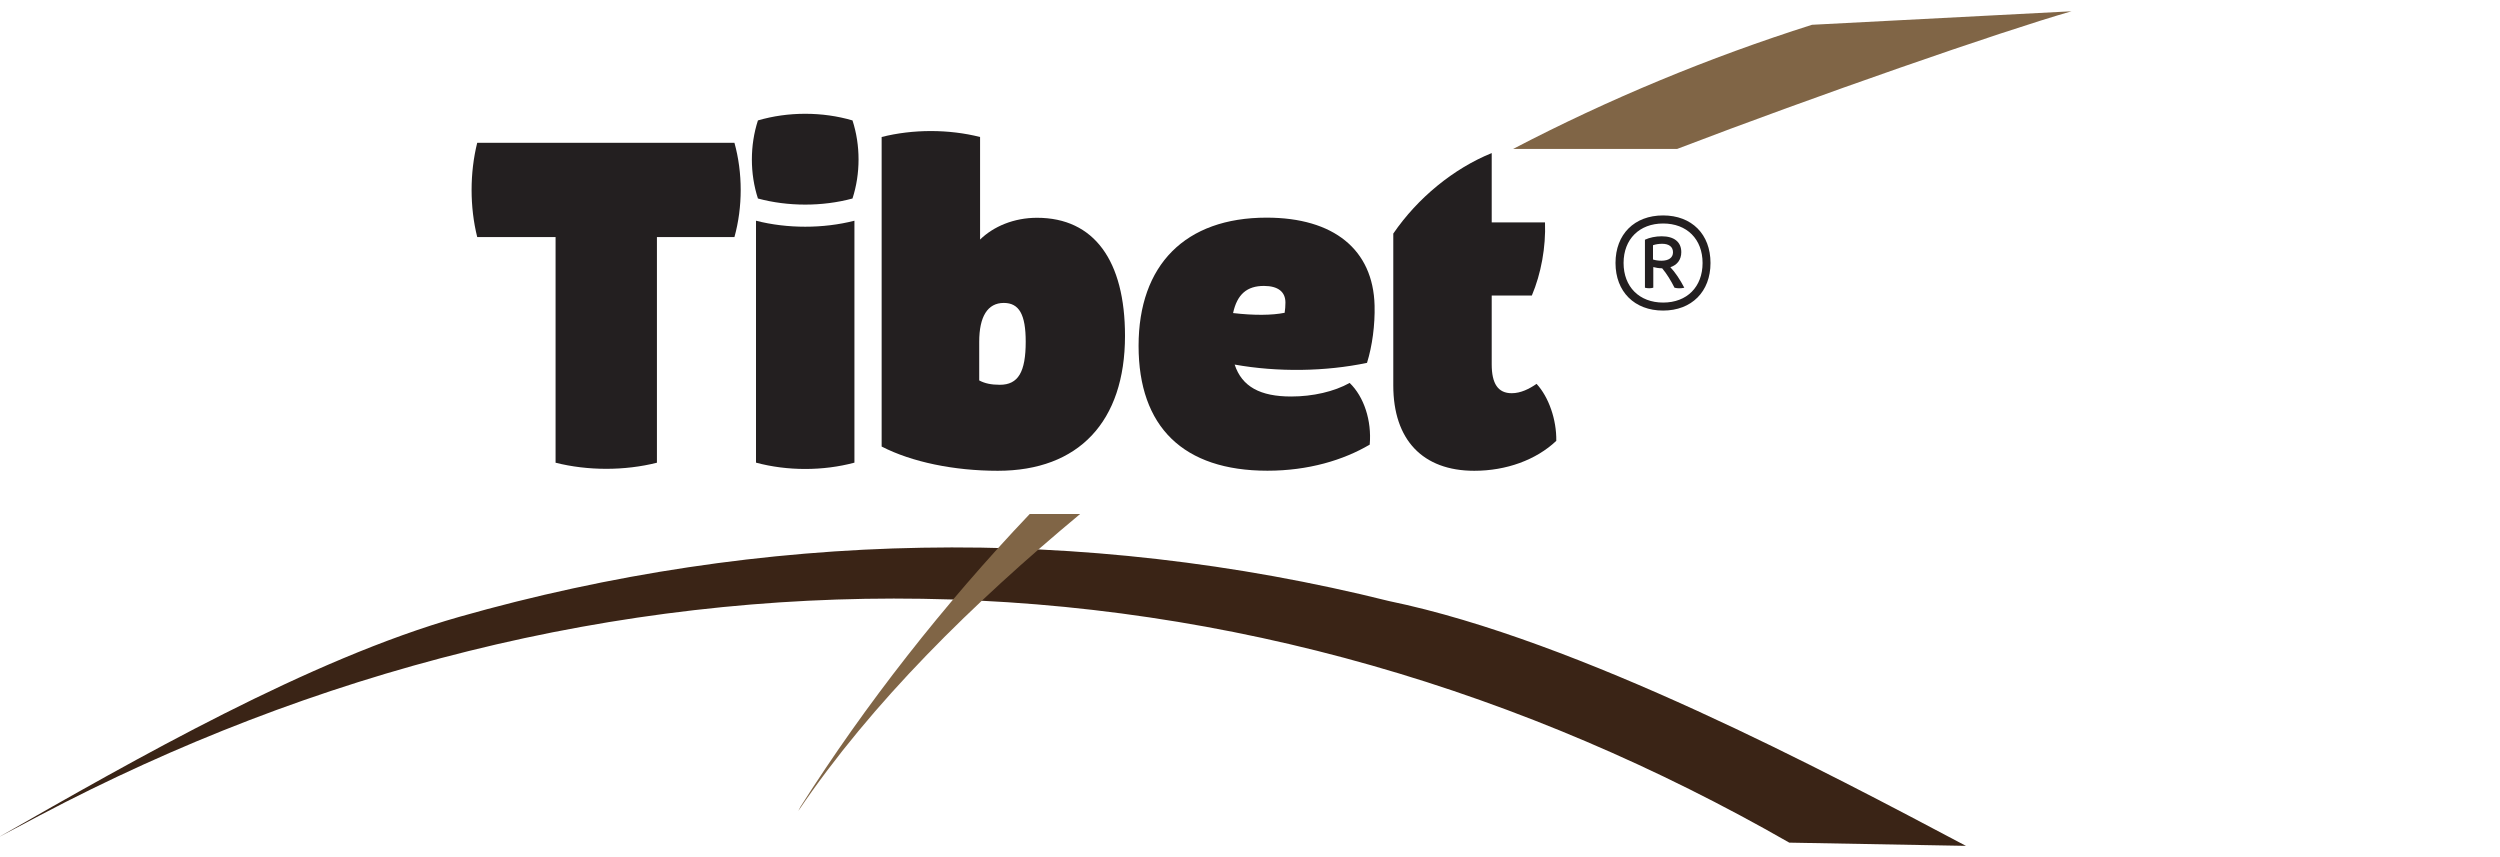
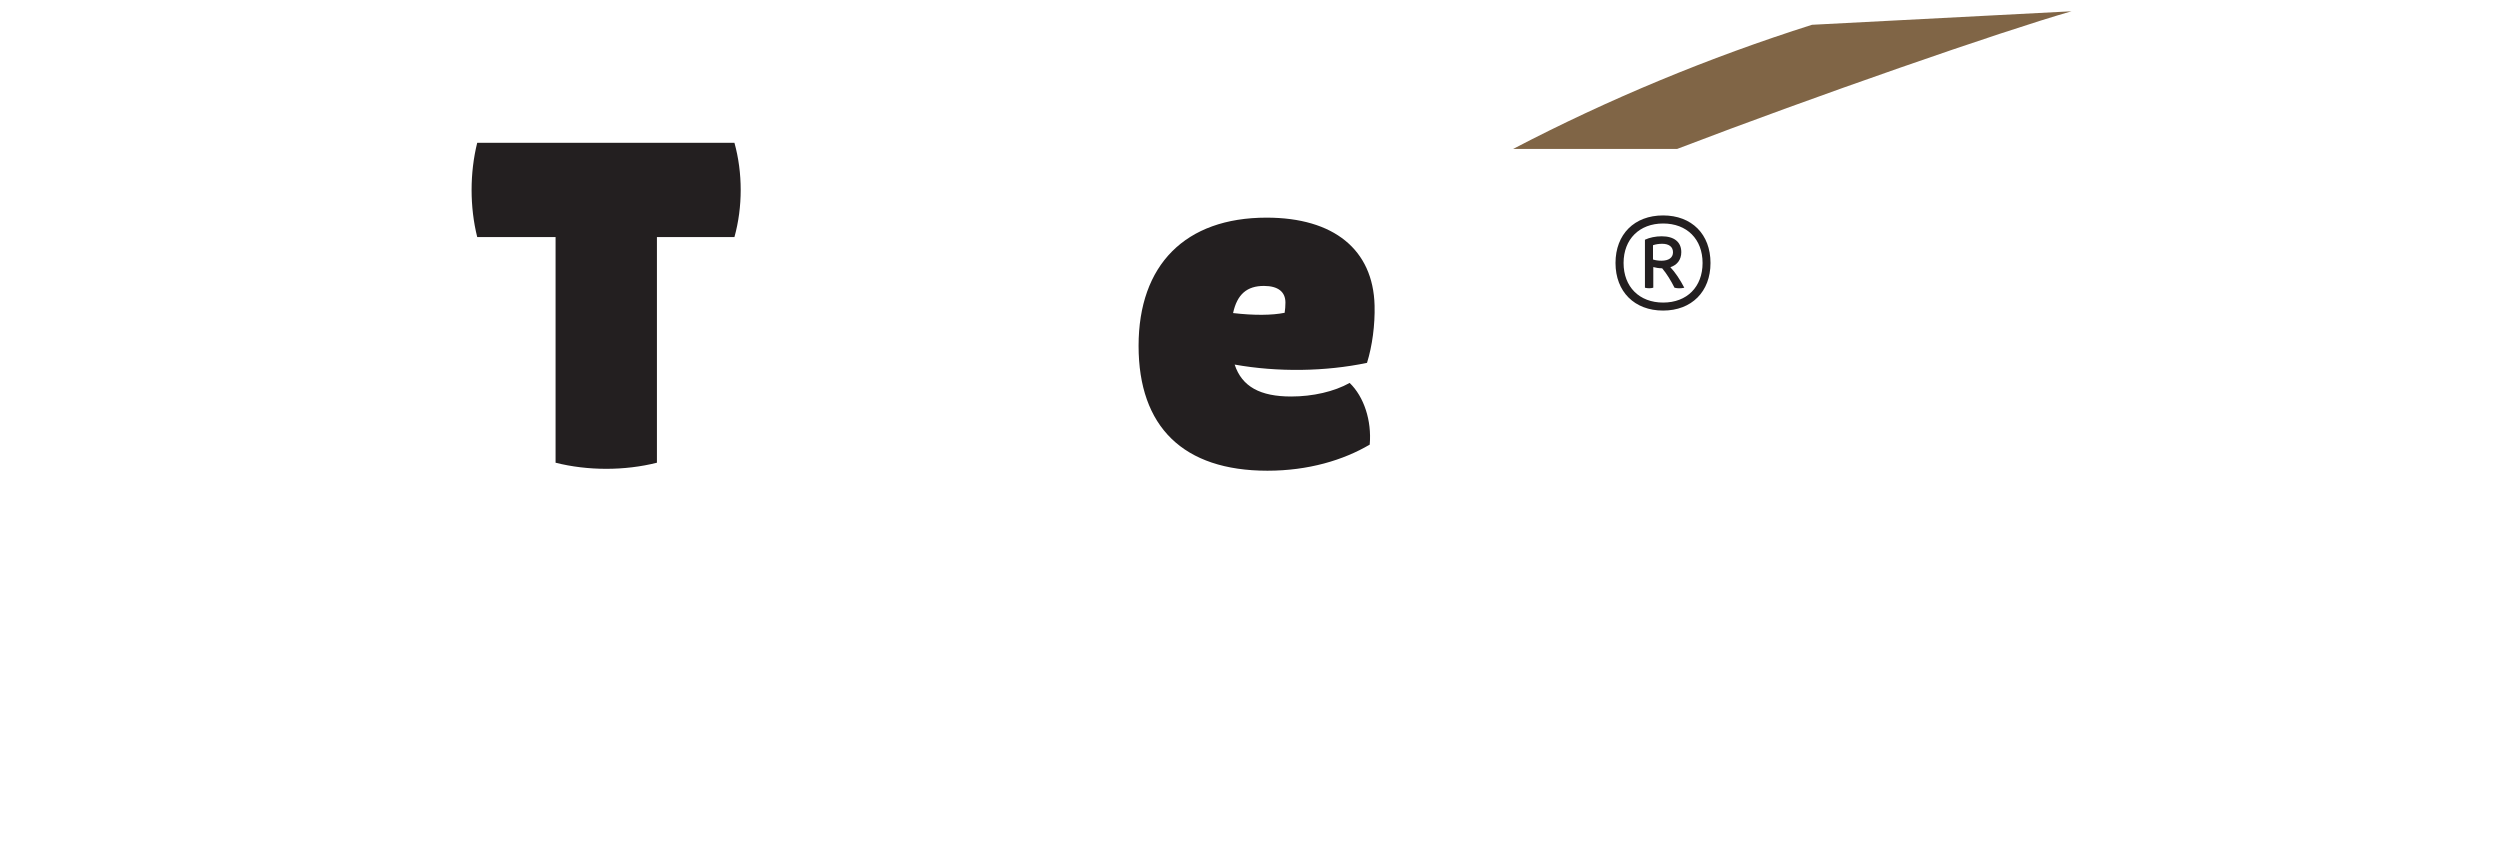
<svg xmlns="http://www.w3.org/2000/svg" id="Layer_1" data-name="Layer 1" viewBox="0 0 350 120">
  <defs>
    <style>
      .cls-1 {
        fill: #806546;
      }

      .cls-1, .cls-2, .cls-3 {
        stroke-width: 0px;
      }

      .cls-2 {
        fill: #3a2416;
      }

      .cls-3 {
        fill: #231f20;
      }
    </style>
  </defs>
-   <path class="cls-2" d="m0,117.1c18.88-10.78,43.31-24.78,64.33-30.75,21.01-5.97,42.84-9.29,64.78-9.67,21.94-.4,43.98,2.14,65.36,7.47,26.69,5.52,61.25,23.95,80.76,34.27l-24.73-.45c-18.39-10.53-38-18.98-58.43-24.8-20.42-5.83-41.63-9.01-62.95-9.34-21.32-.34-42.72,2.15-63.52,7.32-20.8,5.15-40.98,12.96-60.02,23l-5.58,2.96h0Z" />
  <path class="cls-1" d="m290,1.58l-36.32,1.89c-14.43,4.58-28.45,10.39-41.84,17.38h22.96c19.25-7.37,45.38-16.46,55.21-19.27h0Z" />
-   <path class="cls-1" d="m144.16,71.96c-12.09,12.73-23,26.66-32.1,40.99l-.3.59c10.32-15.26,24.49-29.13,39.46-41.58h-7.07Z" />
  <path class="cls-3" d="m102.82,33.19h-10.85v31.59c-4.51,1.14-9.68,1.14-14.19,0v-31.59h-10.97c-1.05-4.19-1.05-9,0-13.2h36.01c1.17,4.2,1.17,9,0,13.2h0Z" />
-   <path class="cls-3" d="m105.84,30.9c4.38,1.12,9.4,1.12,13.78,0v33.87c-4.38,1.18-9.4,1.18-13.78,0V30.9h0Zm.27-14.04c4.21-1.24,9.03-1.24,13.24,0,1.13,3.47,1.13,7.45,0,10.93-4.21,1.14-9.03,1.14-13.24,0-1.13-3.47-1.13-7.45,0-10.93h0Z" />
-   <path class="cls-3" d="m143.6,47.84c0-3.81-.92-5.43-3.07-5.43-2.26,0-3.44,1.9-3.44,5.44v5.41c.78.42,1.69.61,2.89.61,2.58,0,3.62-1.8,3.62-6.04h0Zm-20.17,14.68V19.18c4.38-1.11,9.4-1.11,13.78,0v14.36c1.88-1.84,4.74-3.05,7.97-3.05,8,0,12.32,6.01,12.32,16.53,0,12.01-6.49,18.89-17.81,18.89-6.14,0-12.06-1.23-16.25-3.39h0Z" />
  <path class="cls-3" d="m172.64,43.83c2.92.34,5.44.32,7.21-.04.07-.43.11-.95.11-1.43,0-1.51-1.04-2.33-3.01-2.33-2.38,0-3.75,1.17-4.32,3.8h0Zm19.13,18.41c-3.69,2.18-8.61,3.66-14.33,3.66-11.79,0-18.04-6.15-18.04-17.48s6.53-17.95,17.92-17.95c9.41,0,14.92,4.48,15.12,12.29.07,2.72-.32,5.67-1.06,8.04-5.82,1.22-12.49,1.32-18.53.24,1.02,3.1,3.59,4.47,7.91,4.47,3.04,0,6.03-.69,8.19-1.9,2.01,1.93,3.1,5.29,2.81,8.62h0Z" />
-   <path class="cls-3" d="m215.12,53.74c1.7,1.84,2.81,5.01,2.76,7.98-2.82,2.67-7,4.19-11.48,4.19-7.22,0-11.34-4.33-11.34-11.95v-21.26c3.42-5,8.44-9.1,13.78-11.27v9.71h7.46c.13,3.43-.54,7.16-1.84,10.23h-5.62v9.64c0,2.7.88,4.04,2.8,4.04,1.27,0,2.47-.61,3.48-1.31h0Z" />
  <path class="cls-3" d="m232.6,36.5c1.03,0,1.62-.43,1.62-1.18s-.55-1.19-1.51-1.19c-.46,0-.93.07-1.29.2v2c.34.11.76.17,1.17.17h0Zm1.25.91c.67.7,1.37,1.75,1.95,2.87-.44.11-.94.11-1.37,0-.49-.98-1.09-1.96-1.73-2.72-.43,0-.89-.07-1.24-.17v2.89c-.37.1-.79.1-1.17,0v-6.72c.66-.31,1.52-.48,2.35-.48,1.74,0,2.74.8,2.74,2.22,0,1.05-.57,1.8-1.53,2.11h0Zm4.51-.59c0-3.34-2.19-5.53-5.52-5.53s-5.54,2.2-5.54,5.53,2.2,5.54,5.54,5.54,5.52-2.2,5.52-5.54h0Zm1.11,0c0,4.01-2.64,6.66-6.64,6.66s-6.66-2.64-6.66-6.66,2.64-6.66,6.66-6.66,6.64,2.64,6.64,6.66h0Z" />
</svg>